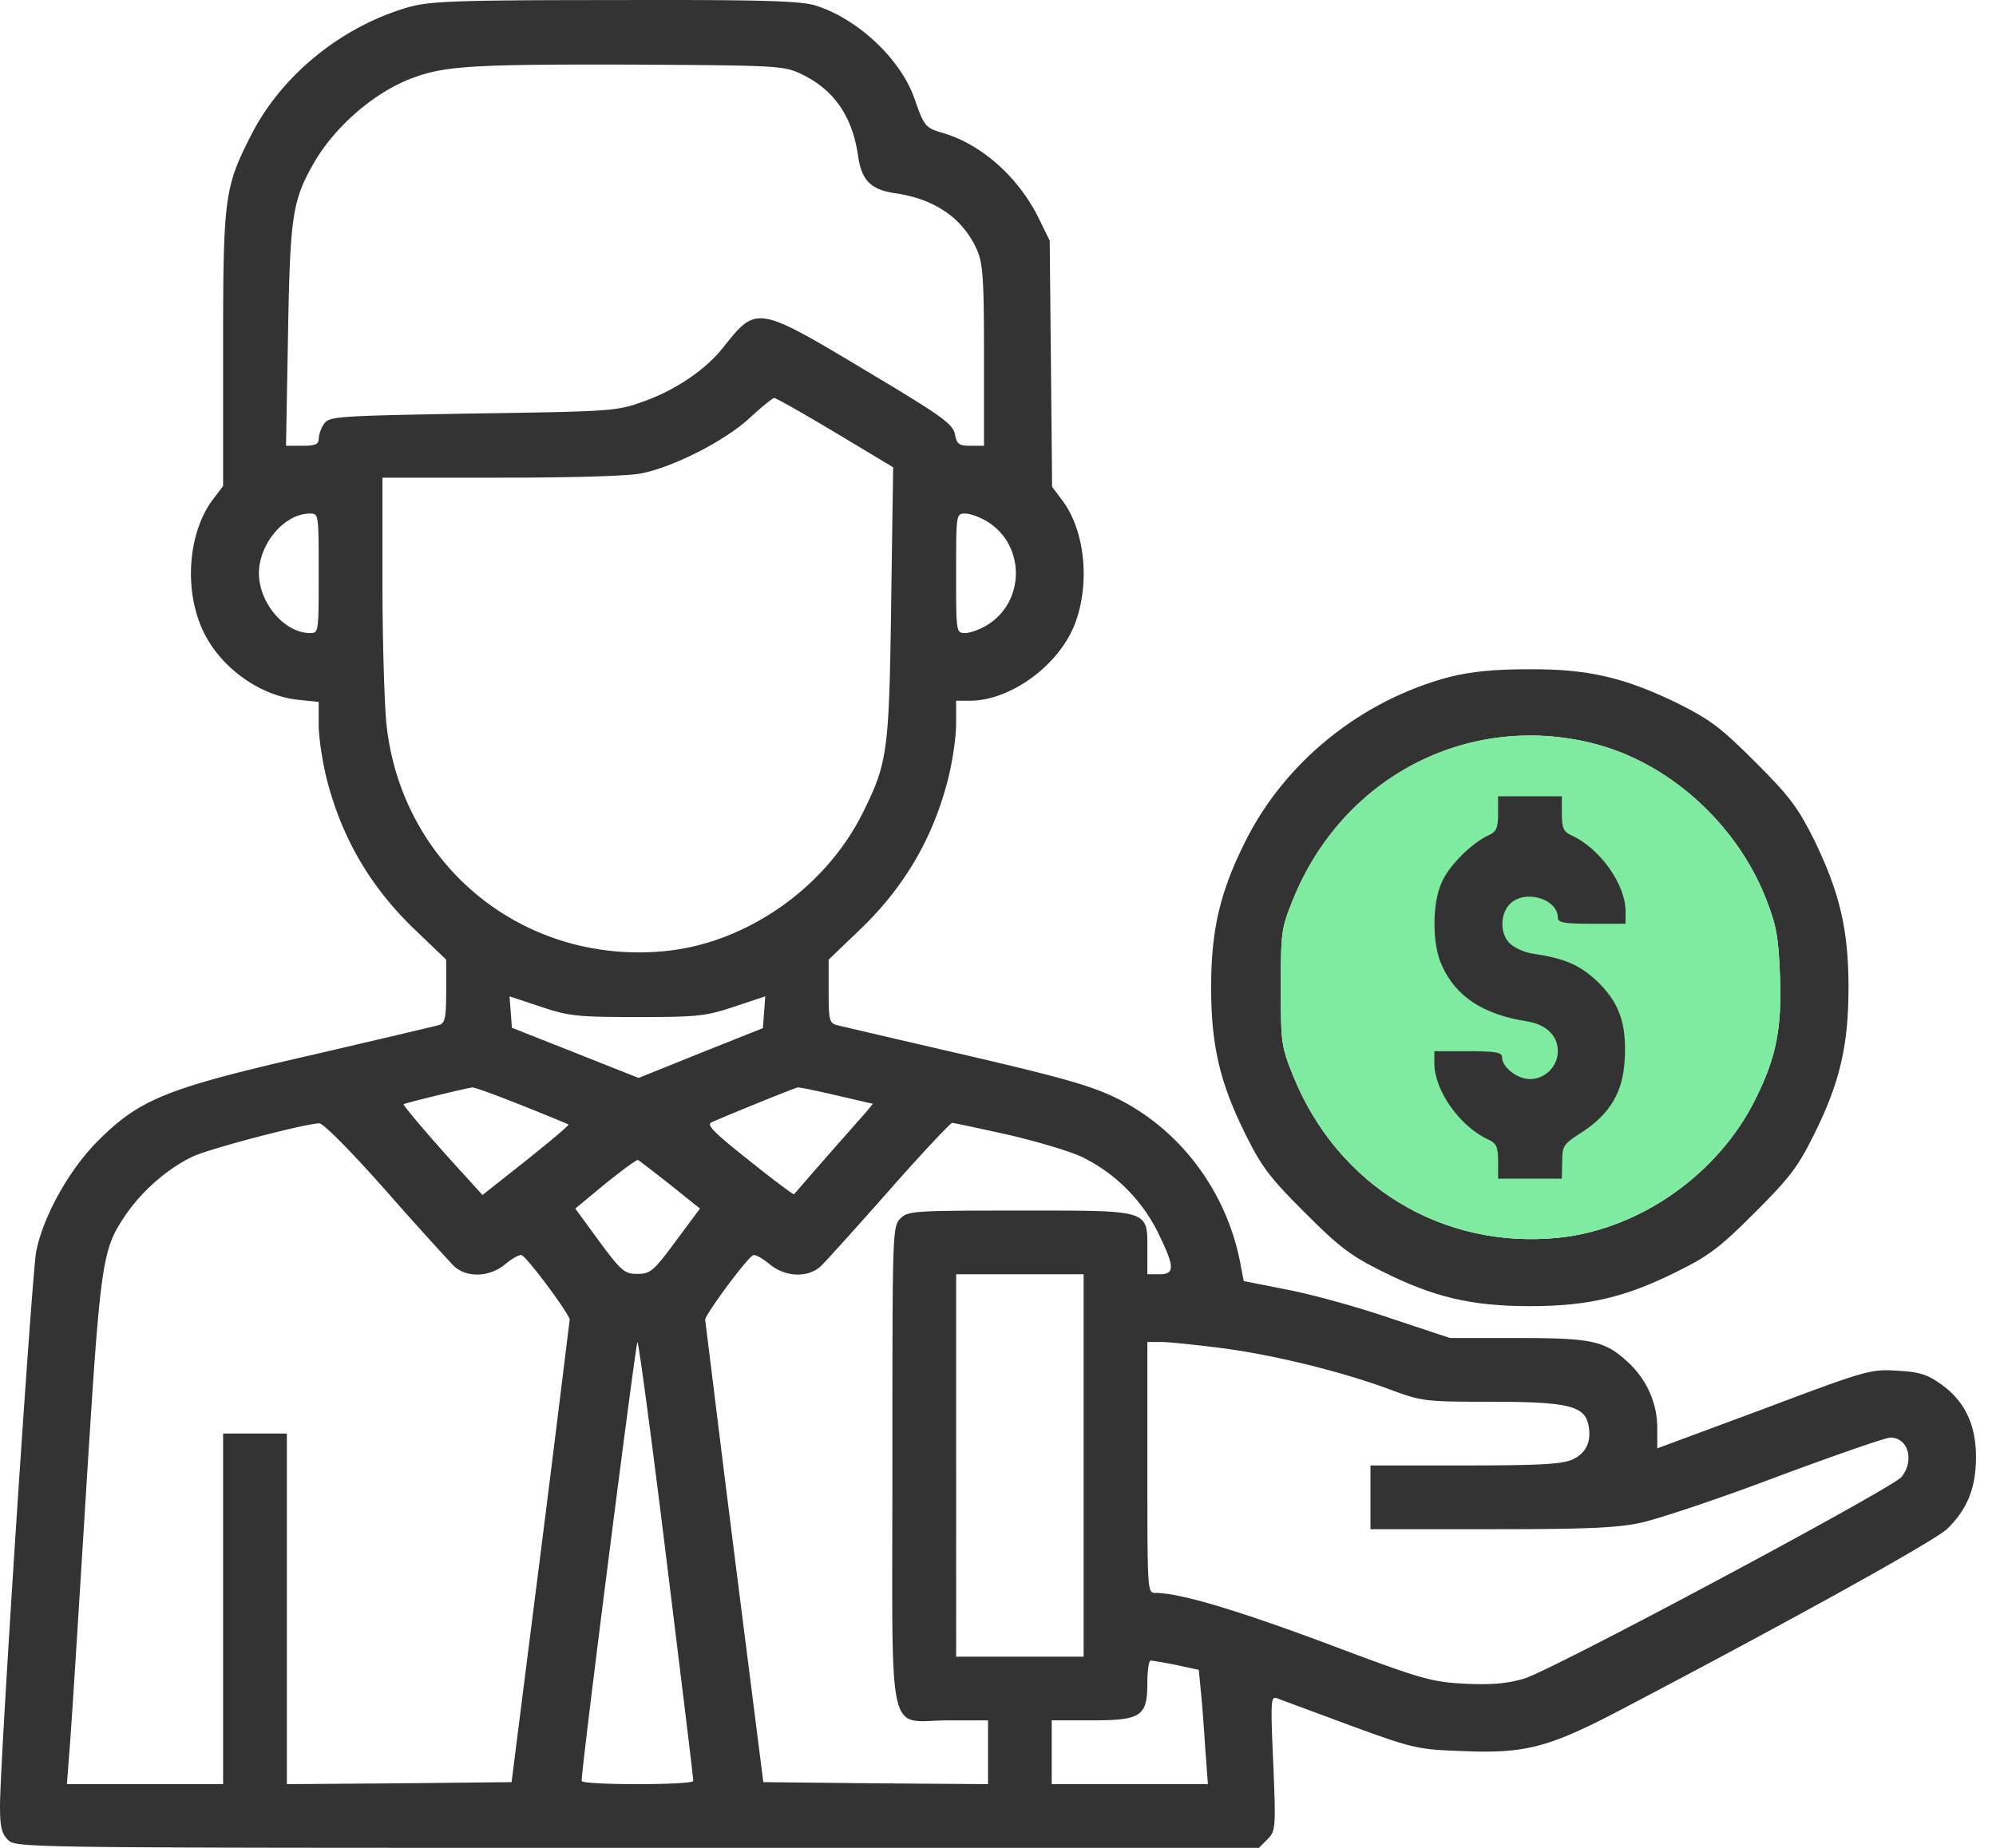
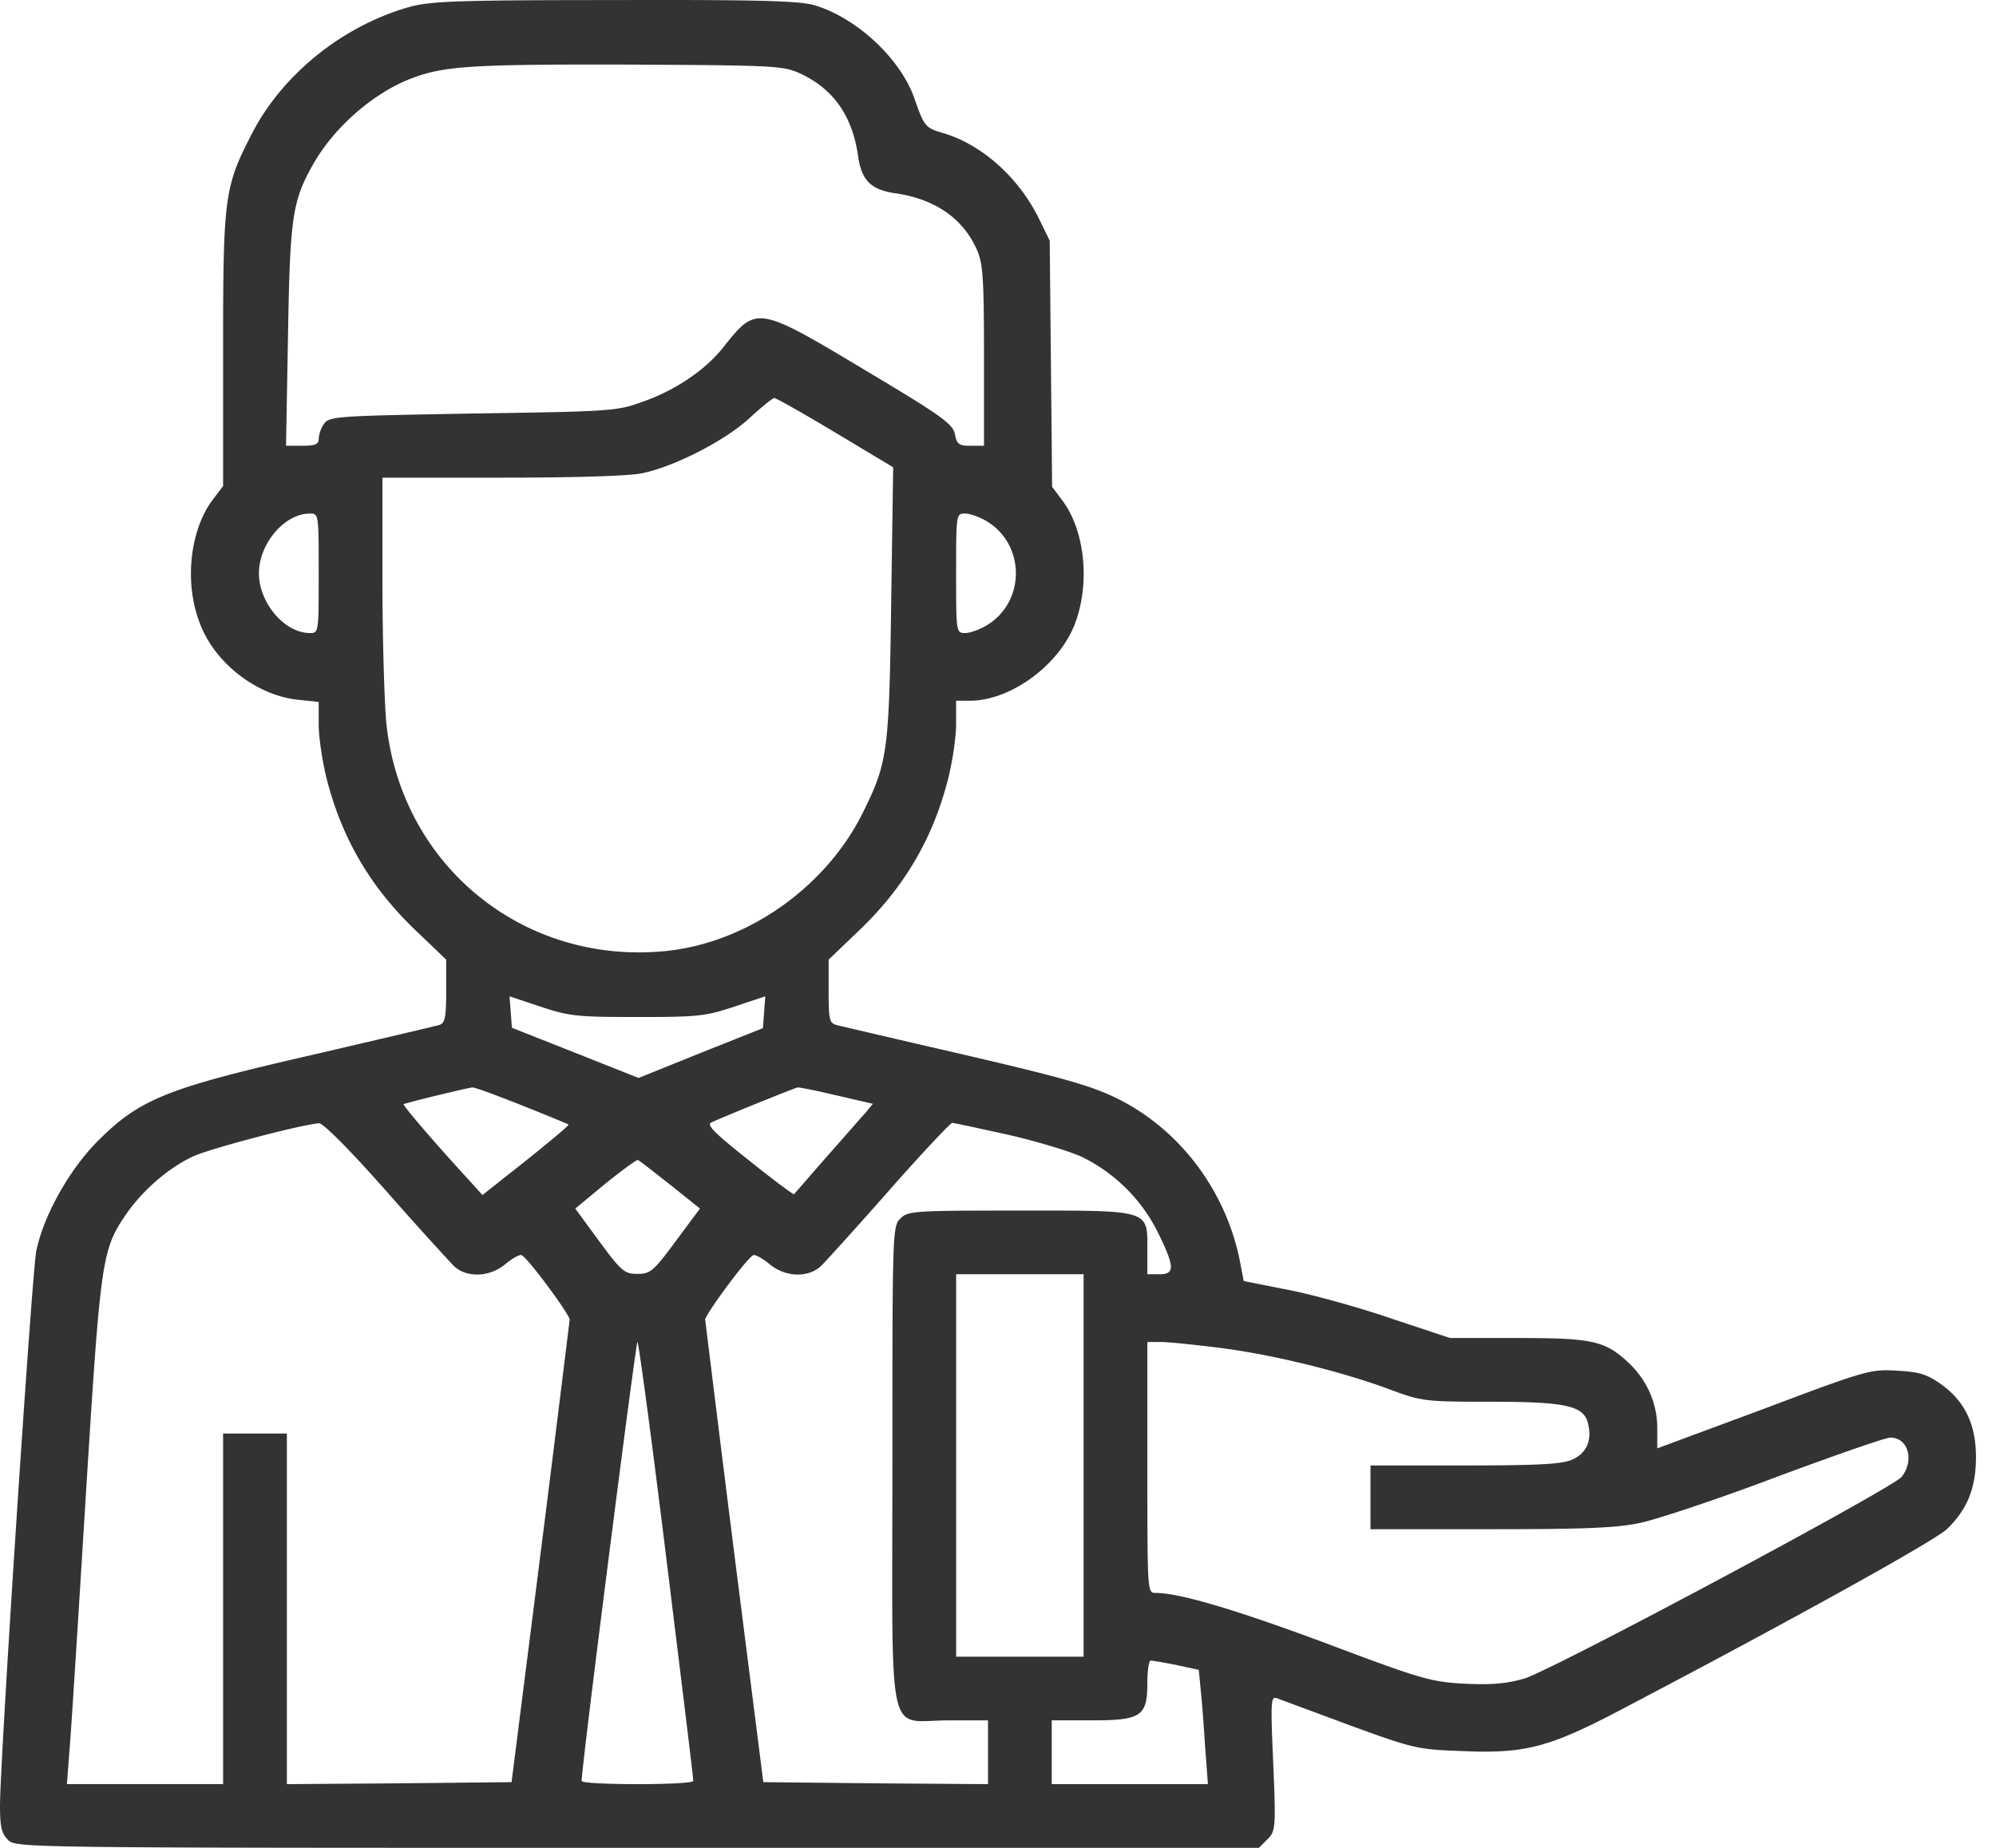
<svg xmlns="http://www.w3.org/2000/svg" width="54" height="50" fill="none">
  <path d="M11.047.196c-1.789.517-3.395 1.81-4.225 3.406-.754 1.465-.786 1.703-.786 5.874v3.675l-.27.356c-.625.819-.787 2.241-.366 3.34.398 1.09 1.552 1.984 2.694 2.091l.528.054v.615c0 .334.097.991.216 1.466.42 1.648 1.218 2.985 2.468 4.16l.765.733v.851c0 .722-.032.862-.183.916-.108.032-1.67.399-3.481.82-3.902.894-4.624 1.185-5.756 2.316-.776.776-1.476 2.027-1.67 2.986C.862 34.448 0 47.629 0 48.868c0 .56.043.744.216.916C.43 50 .57 50 17.244 50h16.814l.226-.226c.226-.227.237-.291.162-2.07-.076-1.735-.065-1.821.118-1.746.108.043.992.367 1.973.733 1.713.625 1.821.647 3.017.69 1.725.075 2.36-.097 4.365-1.153 4.58-2.404 8.429-4.538 8.763-4.861.539-.528.776-1.1.776-1.94 0-.884-.302-1.52-.96-1.983-.366-.259-.581-.323-1.185-.356-.7-.043-.83-.01-3.6 1.035l-2.877 1.067v-.55c0-.668-.28-1.293-.766-1.757-.646-.603-.97-.678-3.007-.678h-1.832l-1.595-.529c-.873-.301-2.123-.646-2.792-.776l-1.196-.237-.075-.388c-.345-1.972-1.606-3.686-3.341-4.548-.7-.345-1.455-.56-4.096-1.175-1.778-.41-3.341-.776-3.47-.808-.227-.054-.248-.119-.248-.916v-.862l.765-.733c1.25-1.175 2.048-2.512 2.468-4.16.119-.475.216-1.132.216-1.488v-.625h.377c1.1 0 2.425-.97 2.845-2.102.41-1.099.259-2.532-.366-3.34l-.259-.346-.032-3.33-.033-3.33-.29-.593c-.55-1.12-1.542-2.005-2.587-2.317-.485-.14-.518-.173-.787-.949-.377-1.067-1.552-2.166-2.694-2.51-.42-.12-1.456-.152-5.433-.141-4.321 0-4.99.032-5.56.194zm10.616 1.8c.895.42 1.401 1.153 1.552 2.23.097.658.345.906 1.003 1.003 1.056.151 1.81.658 2.198 1.498.173.377.205.722.205 2.878v2.457h-.366c-.313 0-.367-.043-.42-.312-.055-.28-.356-.496-2.415-1.725-2.932-1.757-2.953-1.757-3.837-.646-.485.625-1.325 1.196-2.242 1.508-.657.238-.894.248-4.548.302-3.664.065-3.869.076-4.02.27a.834.834 0 00-.15.41c0 .15-.087.193-.443.193h-.442l.054-2.996c.054-3.223.119-3.643.7-4.656.583-1.013 1.682-1.95 2.717-2.317.851-.313 1.703-.356 5.874-.345 3.934.021 4.117.032 4.58.248zm.938 9.71l1.563.938-.054 3.665c-.054 4.009-.097 4.322-.744 5.636-.991 2.038-3.115 3.546-5.313 3.784-3.859.409-7.189-2.285-7.599-6.144-.054-.55-.107-2.274-.107-3.837v-2.823h3.233c1.908 0 3.46-.044 3.794-.12.884-.182 2.263-.894 2.91-1.497.312-.291.614-.528.657-.54.054 0 .798.421 1.66.939zM8.622 15.512c0 1.606 0 1.617-.237 1.617-.69 0-1.38-.82-1.38-1.617s.69-1.616 1.38-1.616c.237 0 .237.01.237 1.616zm18.085-1.401c1.035.636 1.035 2.166 0 2.802-.194.119-.463.216-.593.216-.247 0-.247-.011-.247-1.617s0-1.616.247-1.616c.13 0 .4.097.593.215zm-9.463 13.408c1.639 0 1.843-.022 2.62-.28l.84-.28-.032.43-.033.431-1.68.669-1.682.679-1.714-.68-1.714-.678-.032-.431-.032-.42.84.28c.776.258.981.28 2.62.28zM14.12 29.91c.679.27 1.25.507 1.26.518.022.021-.495.452-1.142.97l-1.185.937-.42-.463c-.949-1.035-1.736-1.962-1.714-1.994.043-.032 1.681-.431 1.854-.453.064-.01.668.216 1.347.485zm8.514-.27l.981.227-.194.237c-.108.119-.582.658-1.056 1.197-.464.528-.862.991-.884 1.013-.01.021-.56-.388-1.218-.916-.991-.787-1.164-.97-1.002-1.035.743-.323 2.252-.927 2.317-.938.032-.01.517.087 1.056.216zm-12.222 2.544a98.244 98.244 0 001.843 2.048c.345.356.992.334 1.423-.032.183-.151.377-.259.431-.237.151.043 1.304 1.606 1.304 1.746-.01.064-.356 2.91-.787 6.316l-.786 6.197-3.04.032-3.039.022V38.79H6.036v9.485H1.81l.064-.841c.043-.453.237-3.557.442-6.876.41-6.564.431-6.736 1.121-7.739.442-.625 1.121-1.218 1.79-1.53.473-.216 2.93-.862 3.405-.895.108-.01.873.765 1.778 1.79zm16.878-1.476c.787.183 1.682.453 1.994.603a4.502 4.502 0 012.026 2.005c.475.96.485 1.164.054 1.164h-.323v-.647c0-1.11.108-1.077-3.449-1.077-2.878 0-3.029.01-3.233.215-.216.216-.216.356-.216 6.682 0 7.663-.172 6.898 1.51 6.898h1.077v1.725l-3.04-.022-3.039-.032-.787-6.197c-.43-3.406-.776-6.252-.786-6.316 0-.14 1.153-1.703 1.304-1.746.054-.022.248.086.43.237.432.366 1.079.388 1.424.032.129-.13.959-1.045 1.843-2.048.873-.991 1.638-1.8 1.68-1.8.055 0 .745.151 1.531.324zm-9.16 1.347l.807.647-.657.884c-.604.819-.69.883-1.035.883s-.43-.064-1.034-.883l-.647-.884.808-.669c.453-.366.852-.657.884-.646.033.01.42.312.873.668zm11.186 7.598v5.174h-3.448V34.48h3.448v5.173zm-11.284 2.555c.399 3.255.733 5.938.722 5.981 0 .054-.679.087-1.509.087-.83 0-1.508-.033-1.508-.087-.022-.248 1.465-11.877 1.508-11.877.033 0 .388 2.652.787 5.896zm14.992-5.734c1.423.183 3.266.636 4.57 1.12.873.324.948.335 2.727.335 2.047 0 2.522.108 2.64.582.119.474-.043.819-.442.991-.29.119-.948.151-2.91.151h-2.532v1.725h3.233c2.543 0 3.427-.032 4.074-.173.453-.097 2.112-.646 3.675-1.24 1.563-.581 2.953-1.066 3.083-1.066.485 0 .657.625.301 1.067-.28.323-9.463 5.238-10.206 5.453-.474.14-.884.173-1.617.14-.916-.053-1.153-.118-3.729-1.088-2.457-.916-3.977-1.369-4.634-1.369-.216 0-.216-.043-.216-3.395v-3.395h.366c.205 0 .938.076 1.617.162zm-1.196 8.579l.603.13.054.549c.032.302.086 1.002.119 1.541l.075 1.003h-4.225V46.55h1.078c1.347 0 1.509-.108 1.509-1.024 0-.323.043-.593.086-.593.054 0 .367.054.7.119z" fill="#333" />
-   <path d="M39.232 18.313c-2.392.625-4.472 2.296-5.55 4.473-.68 1.358-.916 2.382-.916 3.934 0 1.574.237 2.587.937 3.988.431.873.668 1.175 1.595 2.101.927.927 1.23 1.164 2.102 1.596 1.401.7 2.414.937 3.988.937 1.573 0 2.587-.237 3.988-.938.873-.43 1.174-.668 2.101-1.595.927-.926 1.164-1.228 1.595-2.101.7-1.401.938-2.414.938-3.988 0-1.563-.237-2.565-.927-3.988-.442-.884-.657-1.175-1.595-2.112-.938-.938-1.229-1.154-2.112-1.595-1.445-.7-2.425-.927-4.031-.916-.927 0-1.541.064-2.113.204zm3.816 1.79c2.058.495 3.912 2.155 4.72 4.192.291.744.345 1.035.388 2.102.054 1.412-.097 2.198-.646 3.308-.992 2.037-3.115 3.546-5.314 3.783-3.158.334-6.003-1.39-7.21-4.375-.323-.798-.334-.895-.334-2.393 0-1.498.01-1.595.334-2.393 1.336-3.287 4.688-5.044 8.062-4.225z" fill="#333" />
-   <path d="M43.048 20.102c2.058.496 3.912 2.156 4.72 4.193.291.744.345 1.035.388 2.102.054 1.412-.097 2.198-.646 3.308-.992 2.037-3.115 3.546-5.314 3.783-3.158.334-6.003-1.39-7.21-4.375-.323-.798-.334-.895-.334-2.393 0-1.498.01-1.595.334-2.393 1.336-3.287 4.688-5.044 8.062-4.225z" fill="#7FEBA1" />
-   <path d="M40.53 22.01c0 .388-.044.496-.26.593-.452.205-1.067.819-1.26 1.26-.27.572-.27 1.693 0 2.264.377.84 1.12 1.326 2.306 1.51.517.085.83.387.83.807 0 .41-.345.755-.755.755-.344 0-.754-.324-.754-.593 0-.13-.172-.162-.916-.162h-.916v.345c.01.733.7 1.703 1.465 2.048.216.097.26.205.26.593v.463h1.724l.01-.463c0-.42.033-.474.507-.776.787-.507 1.142-1.1 1.185-2.005.054-.97-.161-1.552-.786-2.134-.453-.41-.841-.582-1.703-.711-.227-.032-.507-.162-.625-.28-.27-.27-.259-.798.01-1.067.4-.4 1.294-.14 1.294.377 0 .13.172.162.916.162h.916v-.356c-.01-.722-.7-1.692-1.466-2.037-.215-.097-.258-.205-.258-.593v-.463h-1.725v.463z" fill="#333" />
</svg>